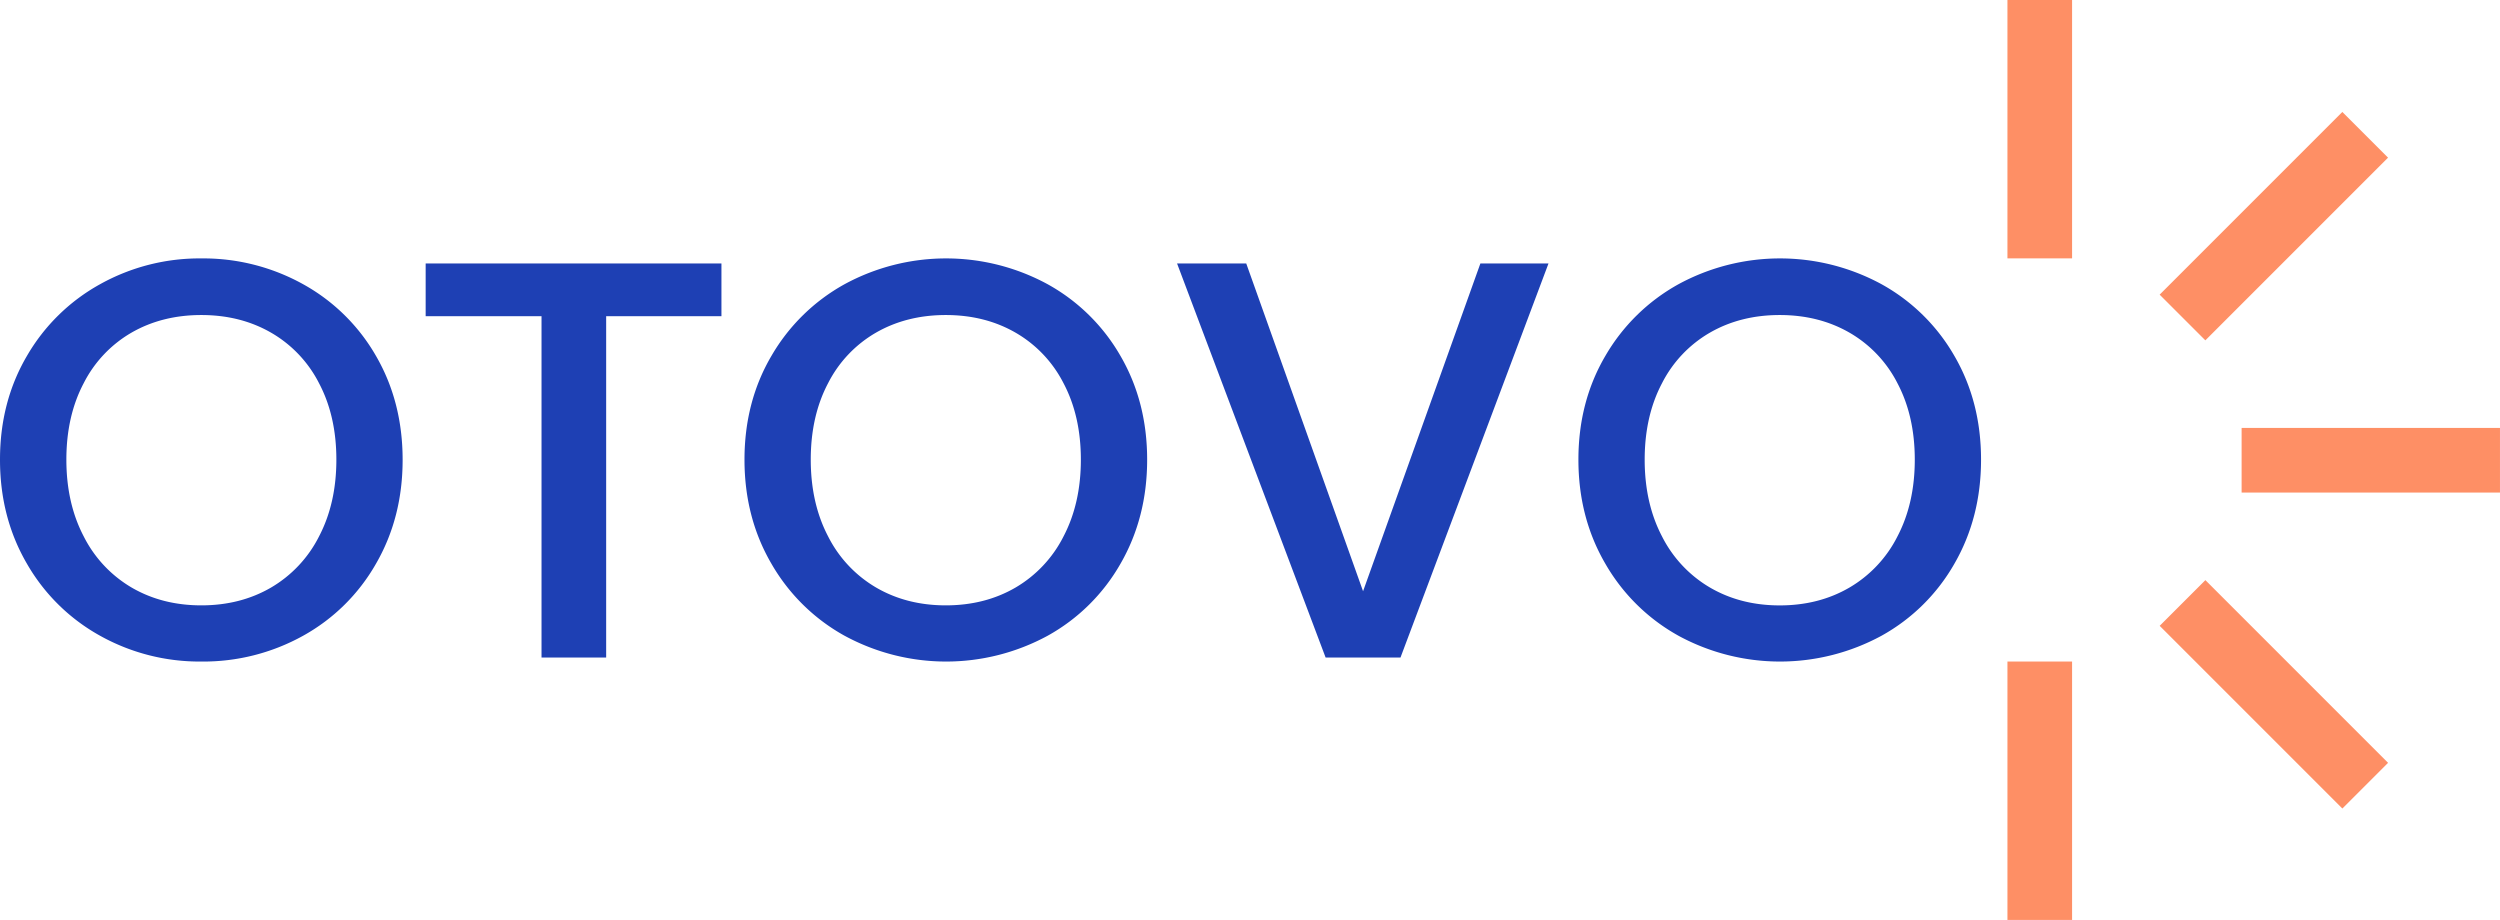
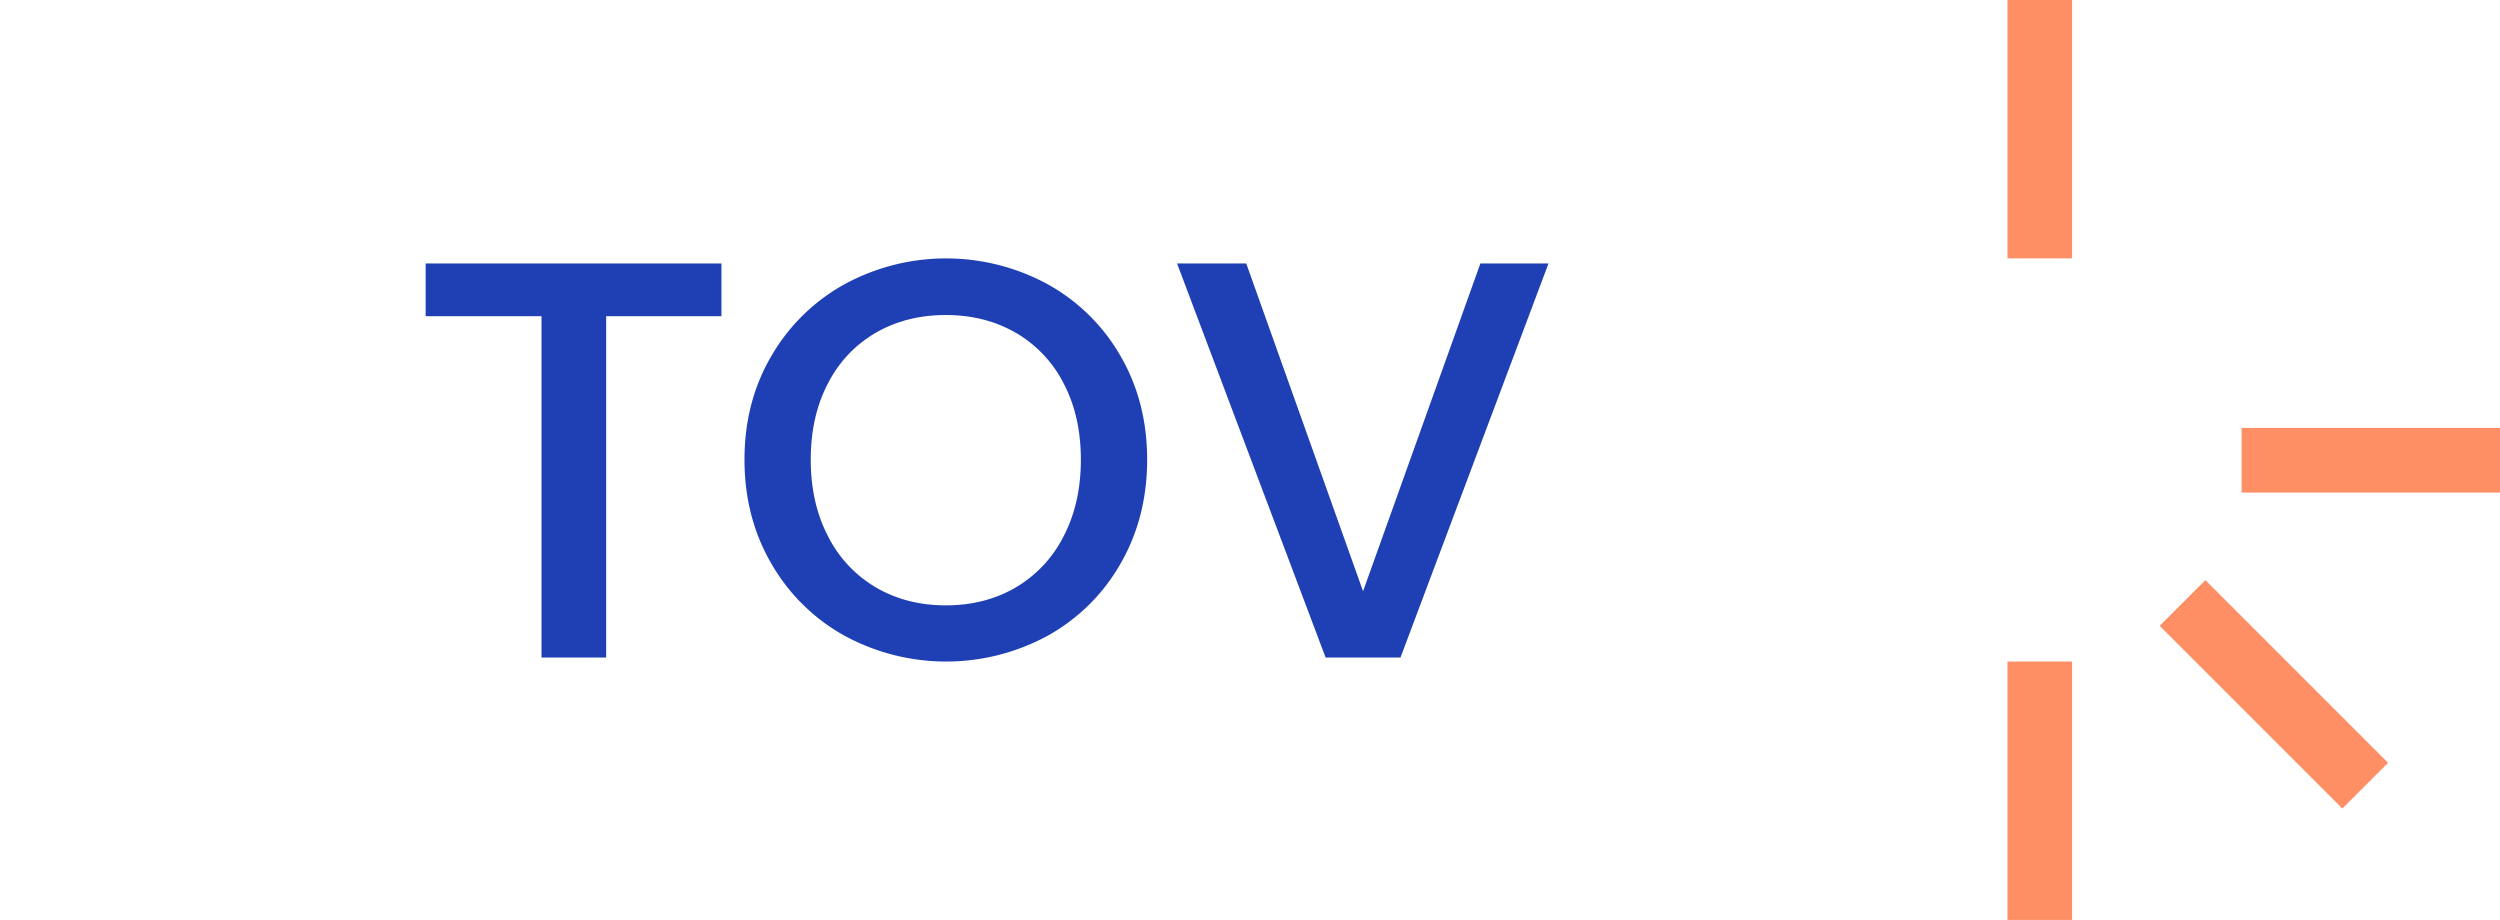
<svg xmlns="http://www.w3.org/2000/svg" viewBox="0 0 1150.68 423.41">
  <defs>
    <style>.cls-1{fill:#1e40b4;}.cls-2{fill:#fe8f65;}</style>
  </defs>
  <g id="Layer_2" data-name="Layer 2">
    <g id="Layer_1-2" data-name="Layer 1">
-       <path class="cls-1" d="M46.07,292.62A87.94,87.94,0,0,1,12.4,259.47Q0,238.2,0,211.57t12.4-47.76a88.17,88.17,0,0,1,33.67-33,94,94,0,0,1,46.59-11.87,94.58,94.58,0,0,1,46.85,11.87,87.34,87.34,0,0,1,33.54,33q12.25,21.13,12.27,47.76t-12.27,47.9a87.12,87.12,0,0,1-33.54,33.15,94.47,94.47,0,0,1-46.85,11.87A93.93,93.93,0,0,1,46.07,292.62Zm78.69-22.19a57,57,0,0,0,22.06-23.49q8-15.27,8-35.37t-8-35.23a56.31,56.31,0,0,0-22.06-23.23Q110.68,145,92.66,145t-32.11,8.09a56.29,56.29,0,0,0-22,23.23q-8,15.14-8,35.23t8,35.37a57,57,0,0,0,22,23.49q14.1,8.22,32.11,8.22T124.76,270.43Z" />
      <path class="cls-1" d="M332.06,121.27v24.27H279V302.66H249.25V145.54H195.92V121.27Z" />
      <path class="cls-1" d="M388.74,292.62a87.94,87.94,0,0,1-33.67-33.15q-12.4-21.27-12.4-47.9t12.4-47.76a88.17,88.17,0,0,1,33.67-33,97.88,97.88,0,0,1,93.44,0,87.34,87.34,0,0,1,33.54,33Q528,184.95,528,211.57t-12.27,47.9a87.12,87.12,0,0,1-33.54,33.15,97.88,97.88,0,0,1-93.44,0Zm78.69-22.19a57,57,0,0,0,22.06-23.49q8-15.27,8-35.37t-8-35.23a56.31,56.31,0,0,0-22.06-23.23Q453.35,145,435.33,145t-32.11,8.09a56.35,56.35,0,0,0-22.05,23.23q-8,15.14-8,35.23t8,35.37a57,57,0,0,0,22.05,23.49q14.1,8.22,32.11,8.22T467.43,270.43Z" />
      <path class="cls-1" d="M712.73,121.27,644.6,302.66H610.15L541.77,121.27h31.84l53.77,150.86,54-150.86Z" />
-       <path class="cls-1" d="M772.57,292.62a88,88,0,0,1-33.67-33.15q-12.4-21.27-12.4-47.9t12.4-47.76a88.23,88.23,0,0,1,33.67-33,97.88,97.88,0,0,1,93.44,0,87.34,87.34,0,0,1,33.54,33q12.27,21.13,12.27,47.76t-12.27,47.9A87.12,87.12,0,0,1,866,292.62a97.88,97.88,0,0,1-93.44,0Zm78.69-22.19a57,57,0,0,0,22.06-23.49q8-15.27,8-35.37t-8-35.23a56.31,56.31,0,0,0-22.06-23.23Q837.18,145,819.16,145t-32.1,8.09A56.31,56.31,0,0,0,765,176.34q-8,15.14-8,35.23t8,35.37a57,57,0,0,0,22.06,23.49q14.09,8.22,32.1,8.22T851.26,270.43Z" />
      <rect class="cls-2" x="923.97" width="29.75" height="118.92" />
-       <rect class="cls-2" x="1031.71" y="44.63" width="29.75" height="118.92" transform="translate(380.14 -709.56) rotate(45)" />
      <rect class="cls-2" x="1076.34" y="152.38" width="29.75" height="118.92" transform="translate(1303.05 -879.38) rotate(90)" />
      <rect class="cls-2" x="1031.71" y="260.12" width="29.75" height="118.92" transform="translate(2012.62 -194.49) rotate(135)" />
      <rect class="cls-2" x="923.97" y="304.49" width="29.75" height="118.92" />
    </g>
  </g>
</svg>